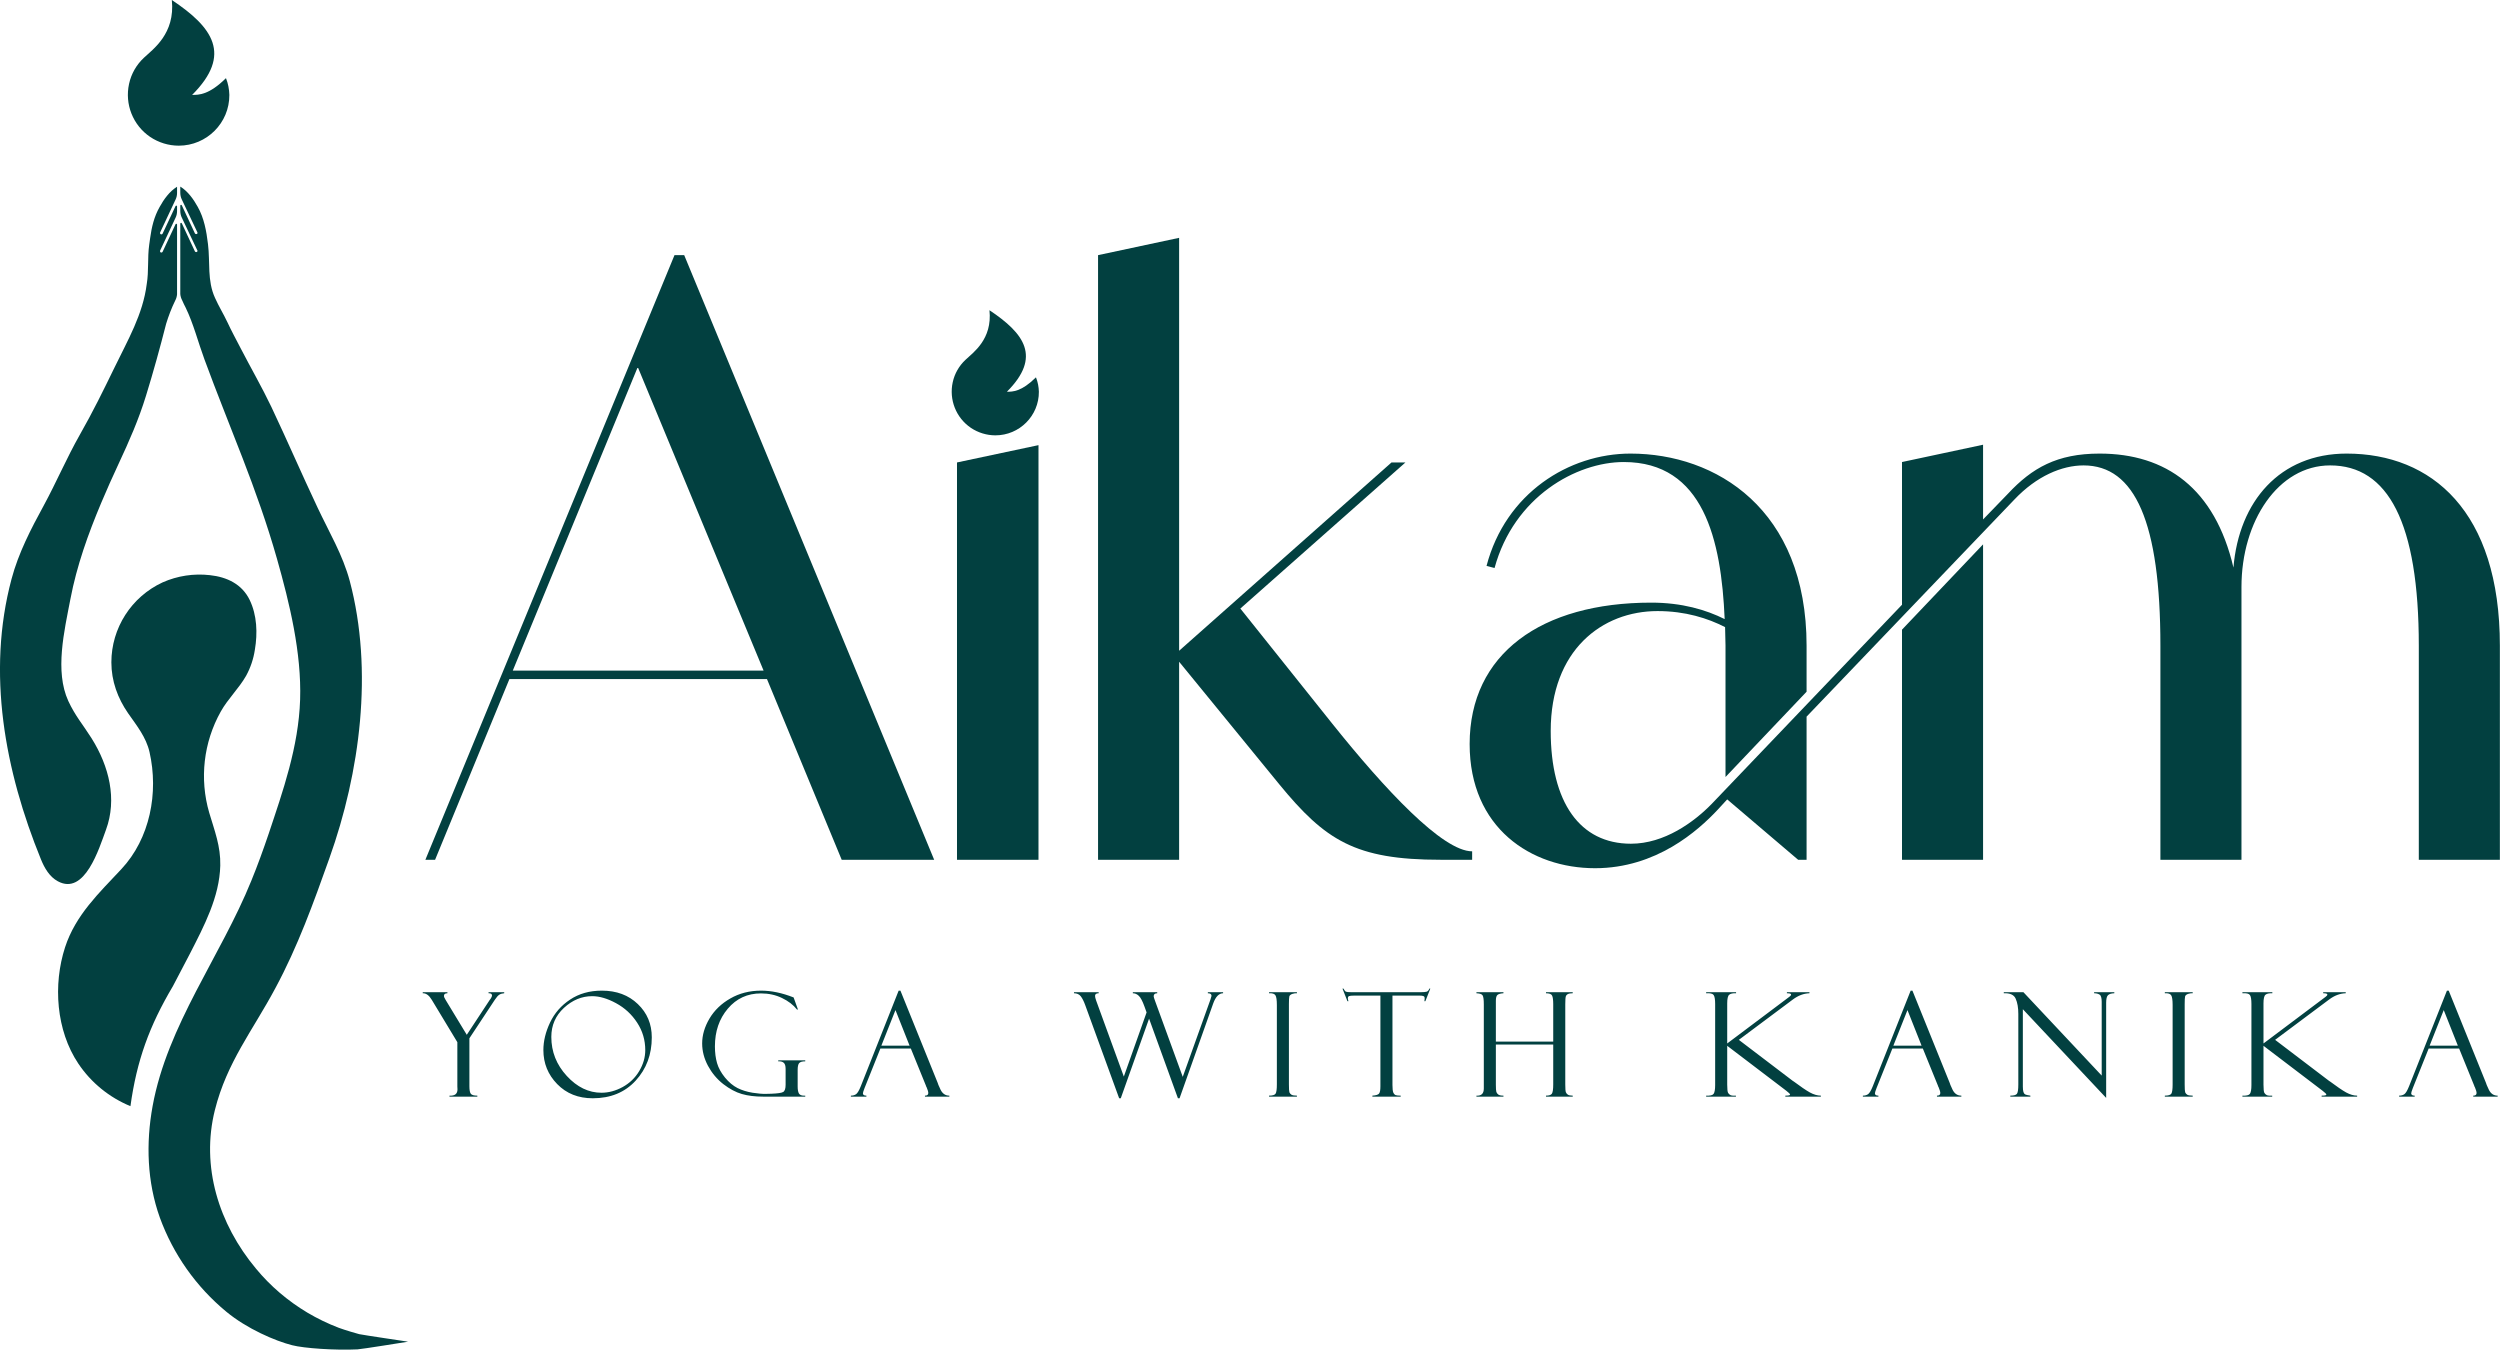
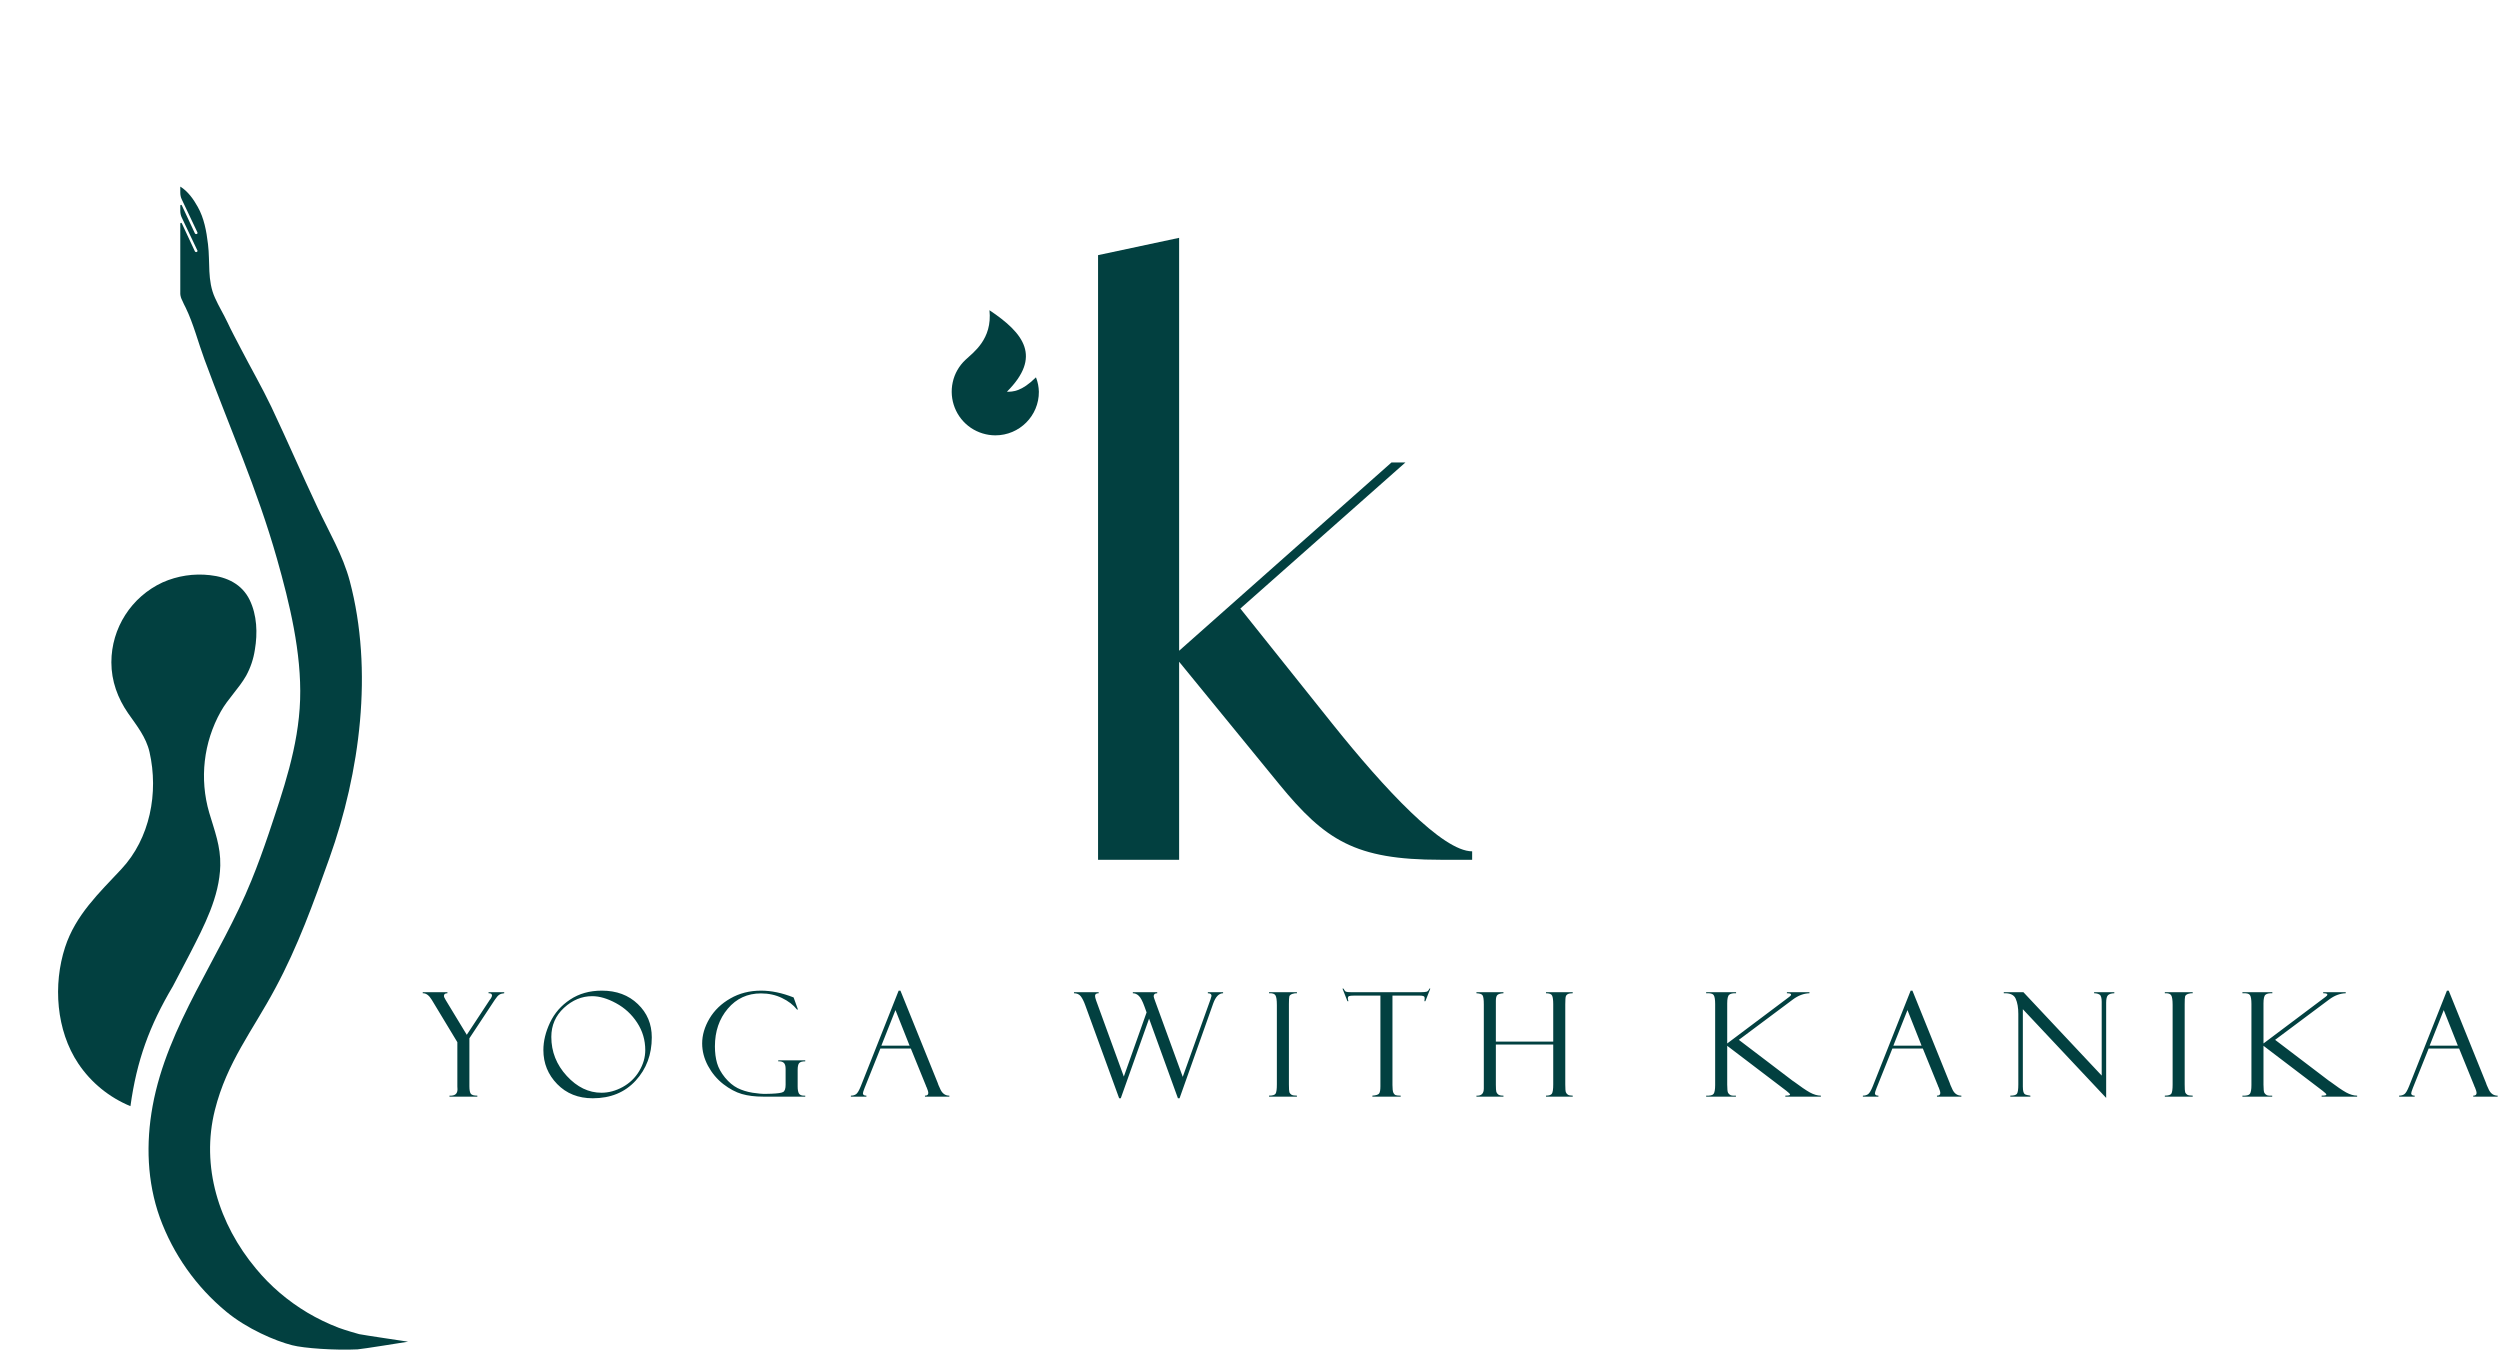
<svg xmlns="http://www.w3.org/2000/svg" width="717" height="388" viewBox="0 0 717 388" fill="none">
  <g clip-path="url(#clip0_6_71)">
-     <path d="M51.265 41.779C48.353 41.779 45.485 40.897 43.059 39.265C38.118 35.912 35.735 29.868 37.015 24.044C37.632 21.177 39.132 18.573 41.25 16.588C43.853 14.118 50.294 9.706 49.279 0C60.926 7.765 66.75 15.573 55.103 27.221C57.044 27.221 59.956 27.221 64.809 22.412C65.426 23.956 65.735 25.588 65.779 27.221C65.823 35.25 59.294 41.779 51.265 41.779Z" fill="#024040" />
    <path d="M73.103 186.308C72.706 188.956 71.867 191.47 70.588 193.808C68.47 197.514 65.382 200.382 63.309 204.088C58.367 212.911 57.176 223.367 60 233.073C61.544 238.279 63.309 242.691 63.176 248.25C62.956 257.25 58.5 265.632 54.485 273.485L49.588 282.838C42.838 294.22 39.22 304.147 37.411 317.25C31.323 314.735 26.117 310.5 22.456 305.029C16.103 295.544 15.176 282.397 18.662 271.676C21.662 262.456 28.367 256.147 34.764 249.308C43.059 240.485 45.529 227.294 42.882 215.691C41.911 211.411 39.176 208.058 36.75 204.573C33.75 200.25 31.941 195.308 31.941 189.97C31.941 180.132 37.676 171.176 46.632 167.029C50.911 165.132 55.588 164.426 60.22 164.956C65.073 165.485 69.397 167.514 71.603 172.058C73.72 176.426 73.897 181.632 73.103 186.308Z" fill="#024040" />
-     <path d="M50.779 53.691V55.323C50.779 55.985 50.647 56.647 50.338 57.264L45.926 66.662C45.838 66.838 45.926 67.103 46.103 67.191C46.279 67.279 46.544 67.191 46.632 67.014L50.338 59.117C50.382 58.985 50.515 58.941 50.647 58.985C50.735 59.029 50.779 59.117 50.779 59.206V60.529C50.779 61.191 50.647 61.853 50.338 62.47L45.926 71.867C45.838 72.044 45.926 72.309 46.103 72.397C46.279 72.485 46.544 72.397 46.632 72.22L50.338 64.323C50.382 64.191 50.515 64.147 50.647 64.191C50.735 64.235 50.779 64.323 50.779 64.412V84.397C50.735 85.014 50.559 85.632 50.25 86.206C49.191 88.367 48.353 90.573 47.647 92.867C45.926 99.617 43.941 106.809 41.868 113.514C39.75 120.397 37.059 126.485 34.015 133.014C32.294 136.72 30.618 140.426 29.029 144.22C25.279 153.132 22.015 162.264 20.206 171.75C18.441 180.97 15.662 192.485 19.588 201.044C21.573 205.323 23.647 207.617 26.25 211.72C31.323 219.794 33.618 229.235 30.397 237.97C28.412 243.353 24.309 256.941 16.588 252.75C14.206 251.47 12.75 248.956 11.735 246.441C1.412 221.117 -3.882 192.97 3.309 166.059C5.294 158.603 8.868 151.72 12.529 145.014C16.103 138.441 19.147 131.294 22.853 124.764C26.647 118.103 29.691 111.882 32.779 105.529C36.618 97.588 40.985 90.22 42.088 81.441C42.706 77.735 42.265 73.941 42.794 70.191C42.882 69.573 42.971 68.912 43.059 68.294C43.5 65.162 44.162 62.206 45.794 59.338C46.985 57.176 48.618 54.882 50.779 53.559C50.779 53.603 50.779 53.647 50.779 53.691Z" fill="#024040" />
    <path d="M77.073 239.074C75.529 243.618 73.897 248.162 72.088 252.574C63.309 274.28 48 293.956 43.764 317.25C41.823 327.883 42.176 338.956 45.838 349.192C49.676 359.736 56.25 369.045 64.897 376.192C70.809 381.089 78.926 384.574 83.779 385.809C87.176 386.692 96.176 387.309 102.529 387C103.632 386.956 117.044 384.795 117.044 384.795C117.044 384.795 103.941 382.853 103.014 382.633C102.662 382.545 99.088 381.53 97.191 380.824C94.059 379.633 91.059 378.177 88.147 376.456C82.544 373.103 77.559 368.868 73.412 363.839C62.735 351.045 57.573 334.545 61.632 318.353C65.073 304.633 72.441 295.633 78.97 283.412C85.412 271.456 89.867 259.059 94.456 246.177C103.279 221.471 107.117 192.353 100.323 166.677C98.338 159.221 94.367 152.559 91.103 145.633C86.117 135.045 82.853 127.368 77.823 116.692C75.22 111.221 71.823 105.309 69.044 99.927C67.72 97.368 66.397 94.942 65.206 92.383C64.103 90.044 62.735 87.839 61.676 85.456C59.382 80.471 60.309 75.265 59.647 69.971C59.206 66.309 58.544 62.559 56.691 59.294C55.5 57.133 53.867 54.839 51.706 53.515V55.236C51.706 55.898 51.838 56.603 52.147 57.221L56.603 66.618C56.691 66.794 56.647 67.015 56.47 67.103H56.426C56.25 67.192 55.985 67.103 55.897 66.927L52.147 58.898C52.103 58.765 51.97 58.721 51.838 58.765C51.75 58.809 51.706 58.898 51.706 58.986V60.442C51.706 61.103 51.838 61.809 52.147 62.427L56.603 71.824C56.735 71.956 56.603 72.177 56.426 72.265C56.25 72.353 55.985 72.265 55.897 72.089L52.147 64.059C52.103 63.927 51.97 63.883 51.838 63.927C51.75 63.971 51.706 64.059 51.706 64.147V84.309C51.75 84.971 51.97 85.633 52.279 86.206C52.588 86.912 52.897 87.574 53.25 88.236C55.456 92.736 56.867 98.294 58.632 103.059C65.912 122.868 73.676 139.942 79.456 160.324C83.029 172.942 86.514 187.192 86.073 200.692C85.632 214.192 81.132 226.897 77.073 239.074Z" fill="#024040" />
  </g>
-   <path d="M193.445 73.175H196.23L267.918 246.582H241.398L219.965 194.753H146.098L124.785 246.582H122L193.445 73.175ZM182.91 105.265L147.066 192.332H218.996L182.91 105.265Z" fill="#024040" />
-   <path d="M297.838 127.667V246.582H274.467V132.632L297.838 127.667Z" fill="#024040" />
  <path d="M338.172 68.21V186.64L399.082 132.632H403.078L355.73 174.531L382.129 207.589C397.144 226.359 413.734 244.16 422.211 244.16V246.582H413.129C388.668 246.582 380.07 241.011 366.871 224.906L338.172 189.789V246.582H314.922V73.175L338.172 68.21Z" fill="#024040" />
-   <path d="M568.744 246.582H545.494V180.585L568.744 156.125V246.582ZM457.459 249.003C439.174 249.003 421.494 237.5 421.494 213.402C421.494 187.488 442.08 172.835 473.564 172.835C482.404 172.835 489.306 174.894 494.635 177.558C493.666 154.792 488.58 132.511 465.693 132.511C452.131 132.511 434.209 142.441 428.638 162.906L426.338 162.3C431.787 141.472 449.951 130.089 467.631 130.089C492.092 130.089 518.127 145.953 518.127 185.187V198.386L494.877 222.847V185.187L494.756 179.859C489.791 177.316 483.373 175.257 475.381 175.257C459.517 175.257 444.744 186.398 444.744 209.648C444.744 230.113 453.099 241.98 467.752 241.98C477.318 241.98 485.795 235.804 490.881 230.597L545.494 173.441V132.511L568.744 127.546V148.98L575.888 141.593C582.791 134.207 589.935 130.089 602.166 130.089C621.177 130.089 635.224 140.019 640.552 162.785C642.127 143.773 653.873 130.089 673.006 130.089C697.345 130.089 716.963 146.558 716.963 185.187V246.582H693.713V185.187C693.713 149.828 684.873 133.48 668.283 133.48C653.388 133.48 642.853 149.464 642.853 168.355V246.582H619.603V185.187C619.603 149.828 612.338 133.48 597.564 133.48C591.388 133.48 584.123 136.507 577.705 143.289L518.127 205.531V246.582H515.705L495.361 229.265L492.576 232.292C487.006 238.226 475.017 249.003 457.459 249.003Z" fill="#024040" />
  <path d="M285.482 124.857C282.981 124.857 280.518 124.099 278.434 122.697C274.19 119.817 272.144 114.625 273.242 109.623C273.773 107.16 275.061 104.925 276.88 103.219C279.116 101.097 284.648 97.308 283.777 88.971C293.781 95.641 298.783 102.348 288.779 112.352C290.446 112.352 292.947 112.352 297.115 108.221C297.646 109.548 297.911 110.95 297.949 112.352C297.987 119.248 292.379 124.857 285.482 124.857Z" fill="#024040" />
  <path d="M140.114 284.563H144.608V284.868C144.039 284.909 143.571 285.045 143.205 285.275C142.839 285.506 142.419 285.98 141.944 286.699L134.624 297.781V311.527C134.624 312.638 134.766 313.37 135.051 313.723C135.336 314.062 135.952 314.231 136.901 314.231V314.516H128.91V314.231C130.442 314.326 131.208 313.723 131.208 312.421L131.167 311.567V298.899L123.826 286.739C123.054 285.451 122.193 284.828 121.244 284.868V284.563H128.32V284.868C127.656 284.868 127.324 285.119 127.324 285.621C127.324 285.878 127.493 286.278 127.832 286.821L133.872 296.784L140.48 286.739C140.602 286.631 140.738 286.434 140.887 286.15C141.036 285.851 141.111 285.648 141.111 285.539C141.111 285.092 140.819 284.868 140.236 284.868H140.114V284.563ZM172.617 284.116C176.82 284.116 180.256 285.397 182.927 287.959C185.598 290.508 186.933 293.694 186.933 297.516C186.933 302.437 185.387 306.579 182.297 309.941C179.206 313.303 175.105 314.984 169.994 314.984C165.846 314.984 162.45 313.628 159.807 310.917C157.163 308.205 155.842 304.952 155.842 301.156C155.842 298.594 156.479 295.964 157.753 293.267C159.027 290.569 160.946 288.373 163.508 286.678C166.07 284.97 169.106 284.116 172.617 284.116ZM172.495 313.397C174.556 313.397 176.589 312.848 178.596 311.75C180.602 310.639 182.181 309.114 183.334 307.175C184.486 305.237 185.062 303.244 185.062 301.197C185.062 298.296 184.283 295.659 182.724 293.287C181.178 290.915 179.165 289.057 176.684 287.715C174.217 286.373 171.933 285.702 169.832 285.702C166.863 285.702 164.165 286.821 161.739 289.057C159.326 291.294 158.119 294.073 158.119 297.394C158.119 301.637 159.597 305.365 162.552 308.578C165.507 311.791 168.822 313.397 172.495 313.397ZM230.945 314.231V314.516H218.867C216.548 314.516 214.515 314.265 212.766 313.763C211.031 313.262 209.255 312.313 207.439 310.917C205.636 309.507 204.172 307.758 203.047 305.67C201.935 303.583 201.379 301.448 201.379 299.265C201.379 296.879 202.077 294.5 203.474 292.128C204.883 289.755 206.883 287.83 209.472 286.353C212.061 284.862 214.996 284.116 218.277 284.116C221.219 284.116 224.33 284.767 227.61 286.068L228.851 289.525H228.566C227.522 288.196 226.092 287.098 224.276 286.231C222.473 285.35 220.459 284.909 218.236 284.909C214.373 284.909 211.207 286.366 208.74 289.281C206.273 292.182 205.039 295.788 205.039 300.099C205.039 301.888 205.243 303.488 205.649 304.898C206.056 306.294 206.815 307.677 207.927 309.046C209.052 310.402 210.252 311.405 211.526 312.055C212.814 312.693 214.251 313.14 215.837 313.397C217.423 313.641 218.684 313.75 219.619 313.723L221.225 313.682C223.042 313.614 224.174 313.445 224.621 313.174C225.082 312.903 225.313 312.211 225.313 311.1V306.565C225.313 305.684 225.13 305.094 224.764 304.796C224.398 304.484 223.876 304.349 223.198 304.389V304.105H230.945V304.389C230.078 304.389 229.495 304.559 229.196 304.898C228.912 305.237 228.769 305.887 228.769 306.85V311.567C228.769 312.516 228.891 313.201 229.135 313.621C229.393 314.028 229.854 314.231 230.518 314.231H230.945ZM261.232 300.729H252.488L247.954 312.055C247.642 312.869 247.486 313.37 247.486 313.56C247.486 314.008 247.818 314.231 248.482 314.231V314.516H244.029V314.231C244.626 314.231 245.127 314.089 245.534 313.804C245.941 313.506 246.388 312.747 246.876 311.527L257.734 284.116H258.243L268.939 310.591C268.939 310.727 269.21 311.371 269.752 312.523C270.308 313.662 271.148 314.231 272.273 314.231V314.516H265.278V314.231C265.916 314.231 266.234 313.98 266.234 313.479C266.234 313.14 266.078 312.598 265.766 311.852C265.712 311.798 265.665 311.71 265.624 311.588C265.597 311.452 265.577 311.384 265.563 311.384L261.232 300.729ZM252.773 299.895H260.866L256.819 289.688L252.773 299.895ZM338.297 314.984H337.829L329.553 292.148L321.439 314.984H320.972L311.232 288.244C310.838 287.159 310.418 286.326 309.971 285.743C309.523 285.16 308.873 284.868 308.019 284.868V284.563H315.095V284.868C314.404 284.868 314.058 285.119 314.058 285.621C314.058 285.919 314.166 286.373 314.383 286.983L322.314 308.761L328.841 290.359L328.211 288.61C327.655 287.078 327.119 286.075 326.604 285.6C326.103 285.112 325.533 284.868 324.896 284.868V284.563H331.891V284.868C331.213 284.868 330.875 285.16 330.875 285.743C330.875 285.919 331.017 286.387 331.302 287.146L339.212 308.843L347.122 286.76C347.135 286.705 347.149 286.671 347.162 286.658L347.467 285.621C347.467 285.119 347.115 284.868 346.41 284.868V284.563H350.782V284.868C349.589 284.882 348.647 285.851 347.955 287.776L338.297 314.984ZM371.959 284.563V284.868C371.566 284.828 371.125 284.889 370.637 285.051C370.163 285.214 369.878 285.451 369.783 285.763C369.702 286.075 369.661 286.814 369.661 287.98V310.978C369.661 312.225 369.708 312.991 369.803 313.275C369.912 313.547 370.108 313.777 370.393 313.967C370.691 314.143 371.213 314.231 371.959 314.231V314.516H363.967V314.231C364.971 314.231 365.594 314.041 365.838 313.662C366.082 313.269 366.204 312.388 366.204 311.018V288.244C366.204 286.821 366.069 285.892 365.797 285.458C365.526 285.011 364.916 284.814 363.967 284.868V284.563H371.959ZM410.217 283.526L408.793 287.146H408.508C408.563 286.929 408.59 286.638 408.59 286.272C408.59 285.96 408.475 285.763 408.244 285.682C408.027 285.587 407.675 285.539 407.187 285.539H399.358V311.181C399.358 312.238 399.439 312.964 399.602 313.357C399.778 313.736 400.009 313.98 400.293 314.089C400.592 314.184 401.066 314.231 401.717 314.231V314.516H393.603V314.231C394.62 314.163 395.257 313.967 395.515 313.641C395.772 313.316 395.901 312.638 395.901 311.608V285.539H388.398C387.639 285.539 387.144 285.587 386.913 285.682C386.683 285.763 386.568 285.98 386.568 286.333C386.568 286.509 386.622 286.78 386.73 287.146H386.446L385.022 283.526H385.307C385.551 284.014 385.788 284.313 386.019 284.421C386.263 284.516 386.778 284.563 387.564 284.563H407.471C408.258 284.563 408.82 284.516 409.159 284.421C409.512 284.313 409.769 284.014 409.932 283.526H410.217ZM445.465 299.57H429.014V311.1C429.014 312.184 429.062 312.876 429.157 313.174C429.265 313.472 429.455 313.723 429.726 313.926C430.011 314.13 430.499 314.231 431.19 314.231V314.516H423.443V314.231C424.853 314.326 425.558 313.641 425.558 312.177V288.081C425.558 286.712 425.442 285.844 425.212 285.478C424.995 285.112 424.405 284.909 423.443 284.868V284.563H431.19V284.868C430.336 284.923 429.76 285.085 429.462 285.356C429.164 285.628 429.014 286.183 429.014 287.024V298.736H445.465V288.02C445.465 286.8 445.356 285.973 445.14 285.539C444.936 285.092 444.353 284.868 443.391 284.868V284.563H451.057V284.868C450.447 284.868 449.993 284.943 449.694 285.092C449.396 285.228 449.193 285.445 449.084 285.743C448.976 286.041 448.922 286.8 448.922 288.02V311.018C448.922 312.198 448.976 312.937 449.084 313.235C449.193 313.519 449.383 313.757 449.654 313.947C449.925 314.136 450.393 314.231 451.057 314.231V314.516H443.391V314.231C444.218 314.231 444.767 314.062 445.038 313.723C445.323 313.384 445.465 312.469 445.465 310.978V299.57ZM489.324 284.563H497.905V284.868C496.969 284.828 496.312 284.97 495.932 285.295C495.553 285.607 495.363 286.434 495.363 287.776V299.265L513.155 285.905C513.508 285.661 513.684 285.438 513.684 285.234C513.684 284.99 513.284 284.868 512.484 284.868V284.563H518.951V284.868C517.324 284.909 515.738 285.506 514.192 286.658L498.698 298.228L514.152 309.981C514.165 309.995 514.186 310.008 514.213 310.022C514.24 310.036 514.26 310.056 514.274 310.083C514.301 310.097 514.328 310.103 514.355 310.103C516.389 311.622 517.961 312.693 519.073 313.316C520.198 313.926 521.248 314.231 522.224 314.231V314.516H512.037V314.231C512.945 314.231 513.399 314.13 513.399 313.926C513.399 313.75 513.027 313.377 512.281 312.808L495.363 299.936V311.059C495.363 312.36 495.451 313.16 495.627 313.458C495.817 313.757 496.061 313.974 496.359 314.109C496.671 314.231 497.173 314.272 497.864 314.231V314.516H489.324V314.231C490.462 314.285 491.174 314.116 491.459 313.723C491.757 313.316 491.906 312.469 491.906 311.181V287.939C491.906 286.61 491.757 285.75 491.459 285.356C491.174 284.963 490.462 284.801 489.324 284.868V284.563ZM551.474 300.729H542.73L538.196 312.055C537.884 312.869 537.728 313.37 537.728 313.56C537.728 314.008 538.06 314.231 538.725 314.231V314.516H534.271V314.231C534.868 314.231 535.369 314.089 535.776 313.804C536.183 313.506 536.63 312.747 537.118 311.527L547.977 284.116H548.485L559.181 310.591C559.181 310.727 559.452 311.371 559.994 312.523C560.55 313.662 561.391 314.231 562.516 314.231V314.516H555.521V314.231C556.158 314.231 556.476 313.98 556.476 313.479C556.476 313.14 556.32 312.598 556.009 311.852C555.954 311.798 555.907 311.71 555.866 311.588C555.839 311.452 555.819 311.384 555.805 311.384L551.474 300.729ZM543.015 299.895H551.108L547.062 289.688L543.015 299.895ZM600.59 284.563H606.386V284.868C605.505 284.896 604.895 285.085 604.556 285.438C604.217 285.777 604.047 286.502 604.047 287.614V314.882L580.154 289.444V311.608C580.154 312.313 580.209 312.835 580.317 313.174C580.426 313.513 580.582 313.743 580.785 313.865C580.988 313.987 581.497 314.109 582.31 314.231V314.516H576.555V314.231C577.586 314.231 578.223 314.048 578.467 313.682C578.724 313.316 578.853 312.442 578.853 311.059V290.786C578.853 289.01 578.602 287.559 578.101 286.434C577.613 285.309 576.474 284.787 574.685 284.868V284.563H580.317L602.766 308.477V287.329C602.766 286.19 602.563 285.499 602.156 285.255C601.75 284.997 601.228 284.868 600.59 284.868V284.563ZM628.864 284.563V284.868C628.471 284.828 628.03 284.889 627.542 285.051C627.068 285.214 626.783 285.451 626.688 285.763C626.607 286.075 626.566 286.814 626.566 287.98V310.978C626.566 312.225 626.614 312.991 626.709 313.275C626.817 313.547 627.014 313.777 627.298 313.967C627.597 314.143 628.119 314.231 628.864 314.231V314.516H620.873V314.231C621.876 314.231 622.499 314.041 622.743 313.662C622.987 313.269 623.109 312.388 623.109 311.018V288.244C623.109 286.821 622.974 285.892 622.703 285.458C622.432 285.011 621.822 284.814 620.873 284.868V284.563H628.864ZM643.127 284.563H651.708V284.868C650.773 284.828 650.116 284.97 649.736 285.295C649.356 285.607 649.167 286.434 649.167 287.776V299.265L666.959 285.905C667.312 285.661 667.488 285.438 667.488 285.234C667.488 284.99 667.088 284.868 666.288 284.868V284.563H672.754V284.868C671.128 284.909 669.542 285.506 667.996 286.658L652.502 298.228L667.956 309.981C667.969 309.995 667.989 310.008 668.017 310.022C668.044 310.036 668.064 310.056 668.078 310.083C668.105 310.097 668.132 310.103 668.159 310.103C670.192 311.622 671.765 312.693 672.876 313.316C674.002 313.926 675.052 314.231 676.028 314.231V314.516H665.841V314.231C666.749 314.231 667.203 314.13 667.203 313.926C667.203 313.75 666.83 313.377 666.085 312.808L649.167 299.936V311.059C649.167 312.36 649.255 313.16 649.431 313.458C649.621 313.757 649.865 313.974 650.163 314.109C650.475 314.231 650.976 314.272 651.668 314.231V314.516H643.127V314.231C644.266 314.285 644.978 314.116 645.263 313.723C645.561 313.316 645.71 312.469 645.71 311.181V287.939C645.71 286.61 645.561 285.75 645.263 285.356C644.978 284.963 644.266 284.801 643.127 284.868V284.563ZM705.278 300.729H696.534L692 312.055C691.688 312.869 691.532 313.37 691.532 313.56C691.532 314.008 691.864 314.231 692.528 314.231V314.516H688.075V314.231C688.672 314.231 689.173 314.089 689.58 313.804C689.987 313.506 690.434 312.747 690.922 311.527L701.78 284.116H702.289L712.985 310.591C712.985 310.727 713.256 311.371 713.798 312.523C714.354 313.662 715.194 314.231 716.32 314.231V314.516H709.325V314.231C709.962 314.231 710.28 313.98 710.28 313.479C710.28 313.14 710.124 312.598 709.813 311.852C709.758 311.798 709.711 311.71 709.67 311.588C709.643 311.452 709.623 311.384 709.609 311.384L705.278 300.729ZM696.819 299.895H704.912L700.865 289.688L696.819 299.895Z" fill="#024040" />
  <defs>
    <clipPath id="clip0_6_71">
      <rect width="117" height="387.176" fill="white" />
    </clipPath>
  </defs>
</svg>